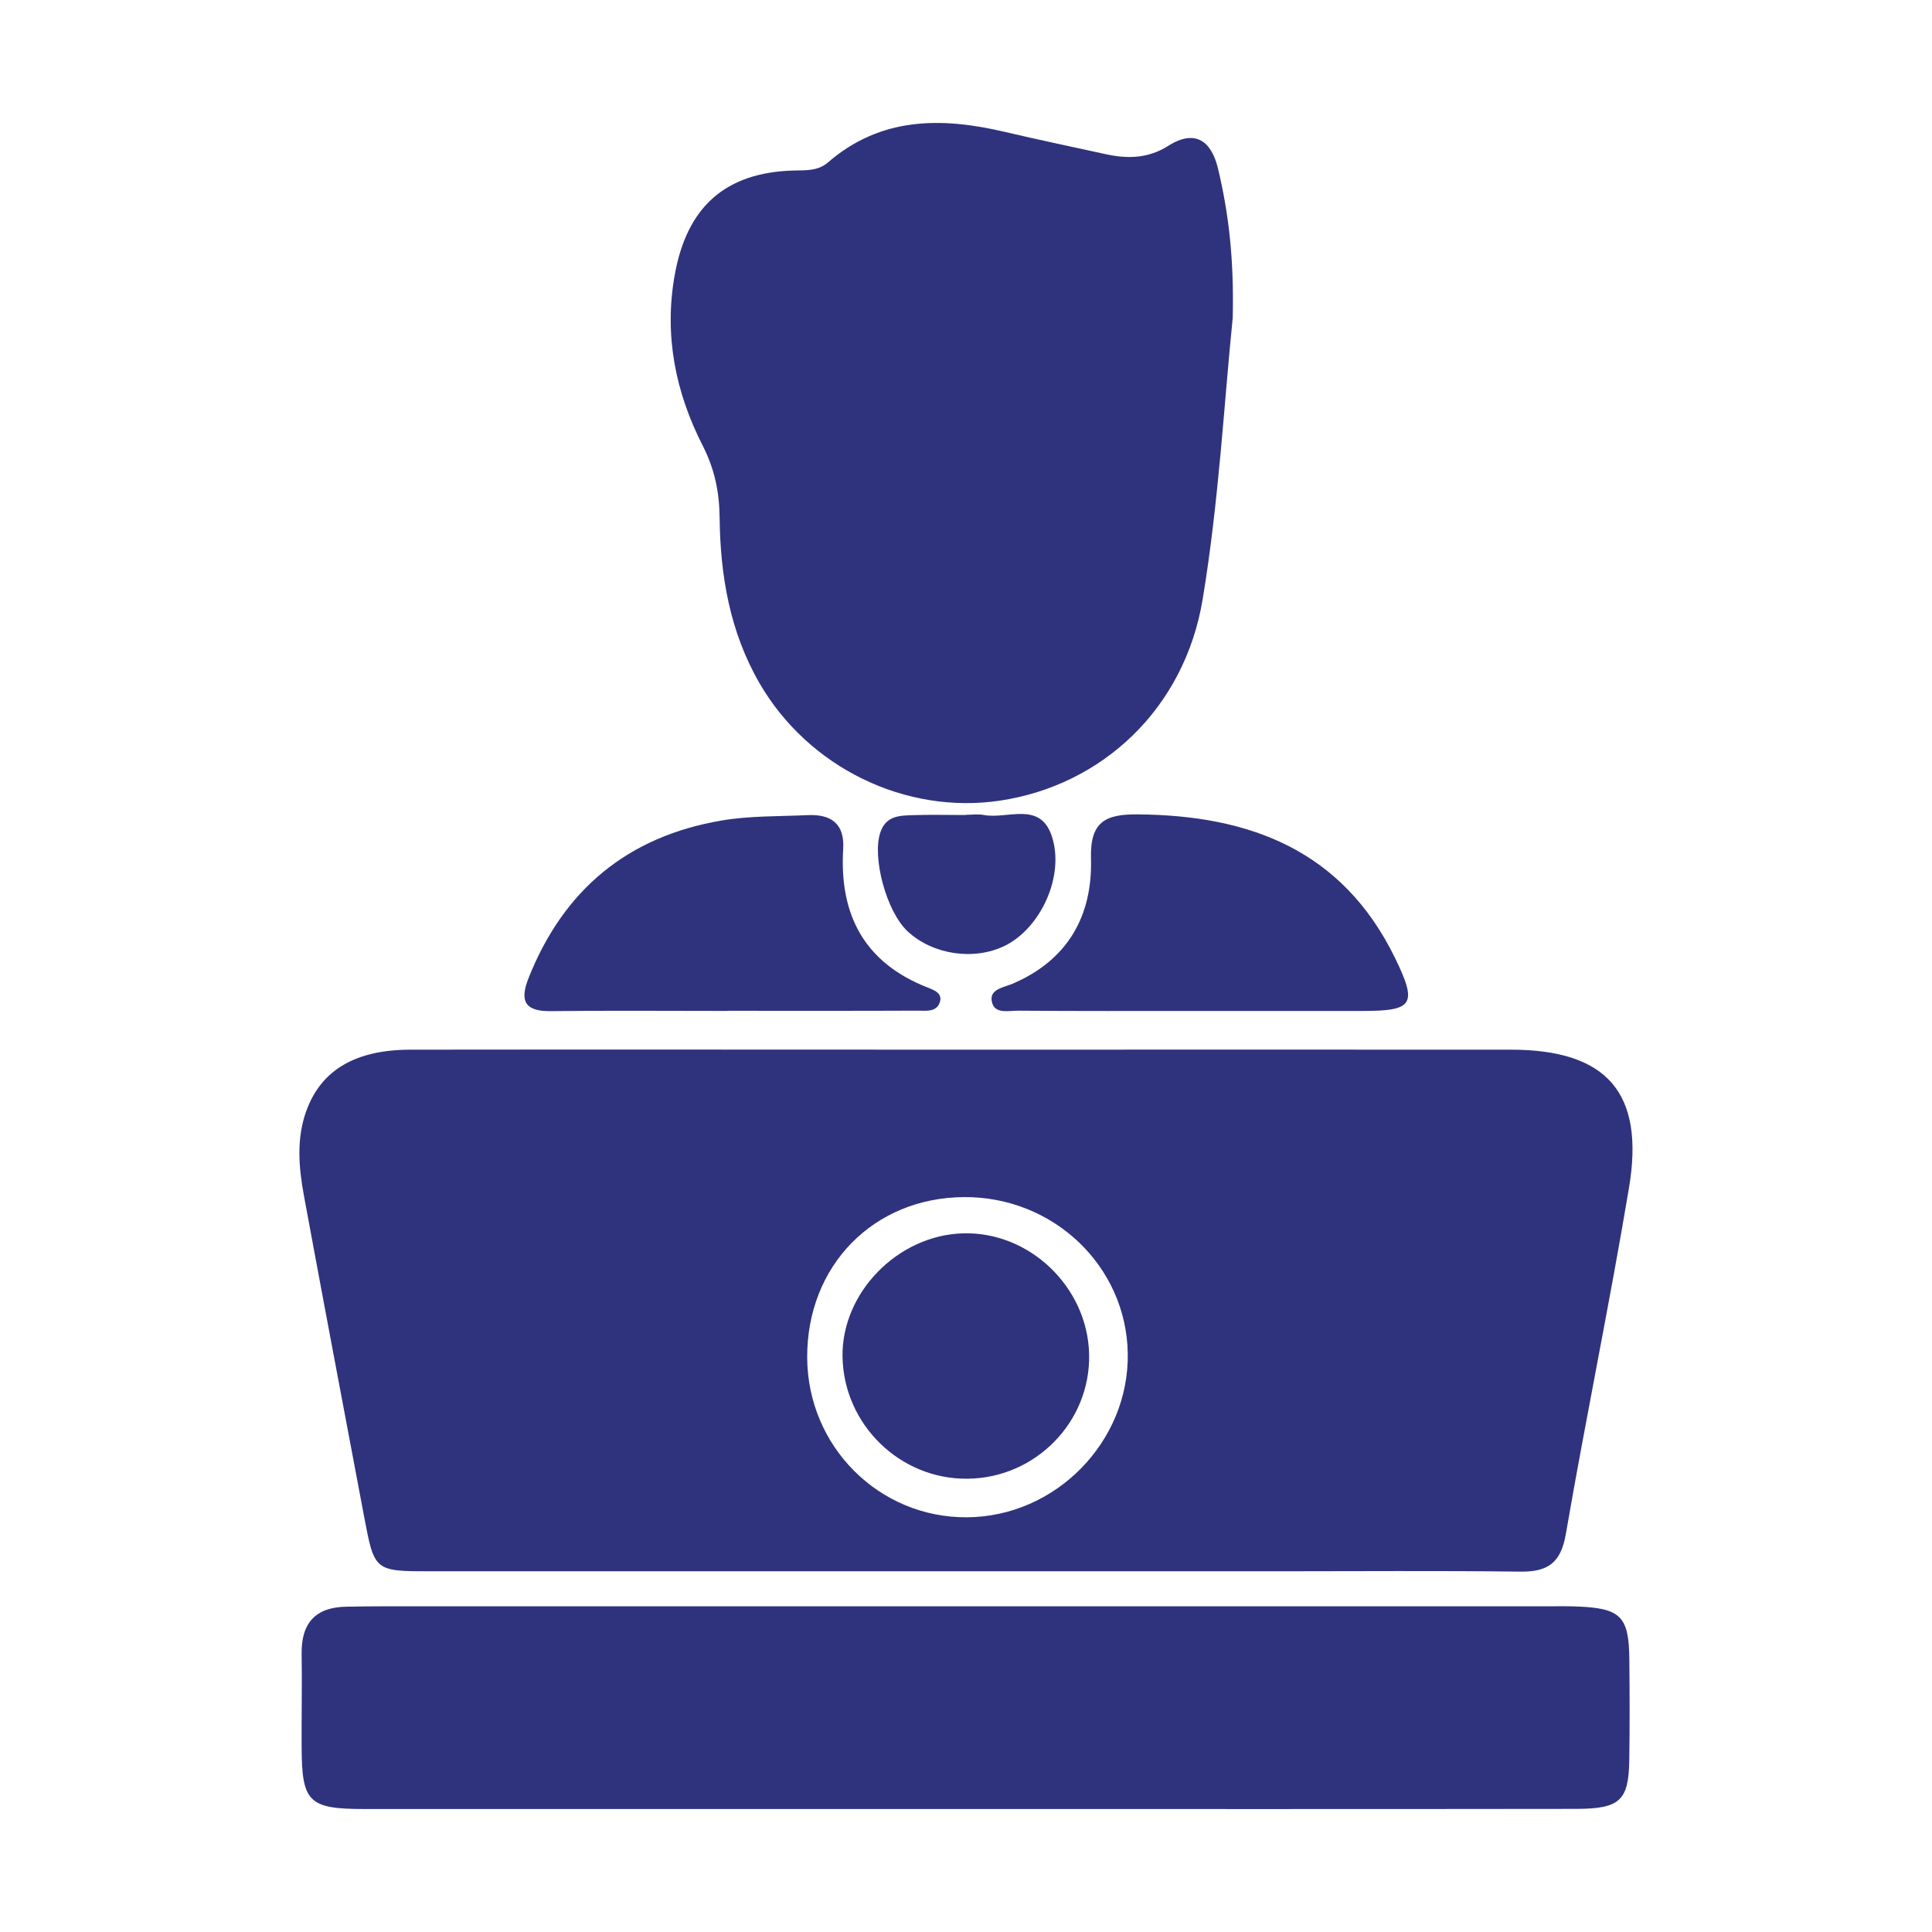
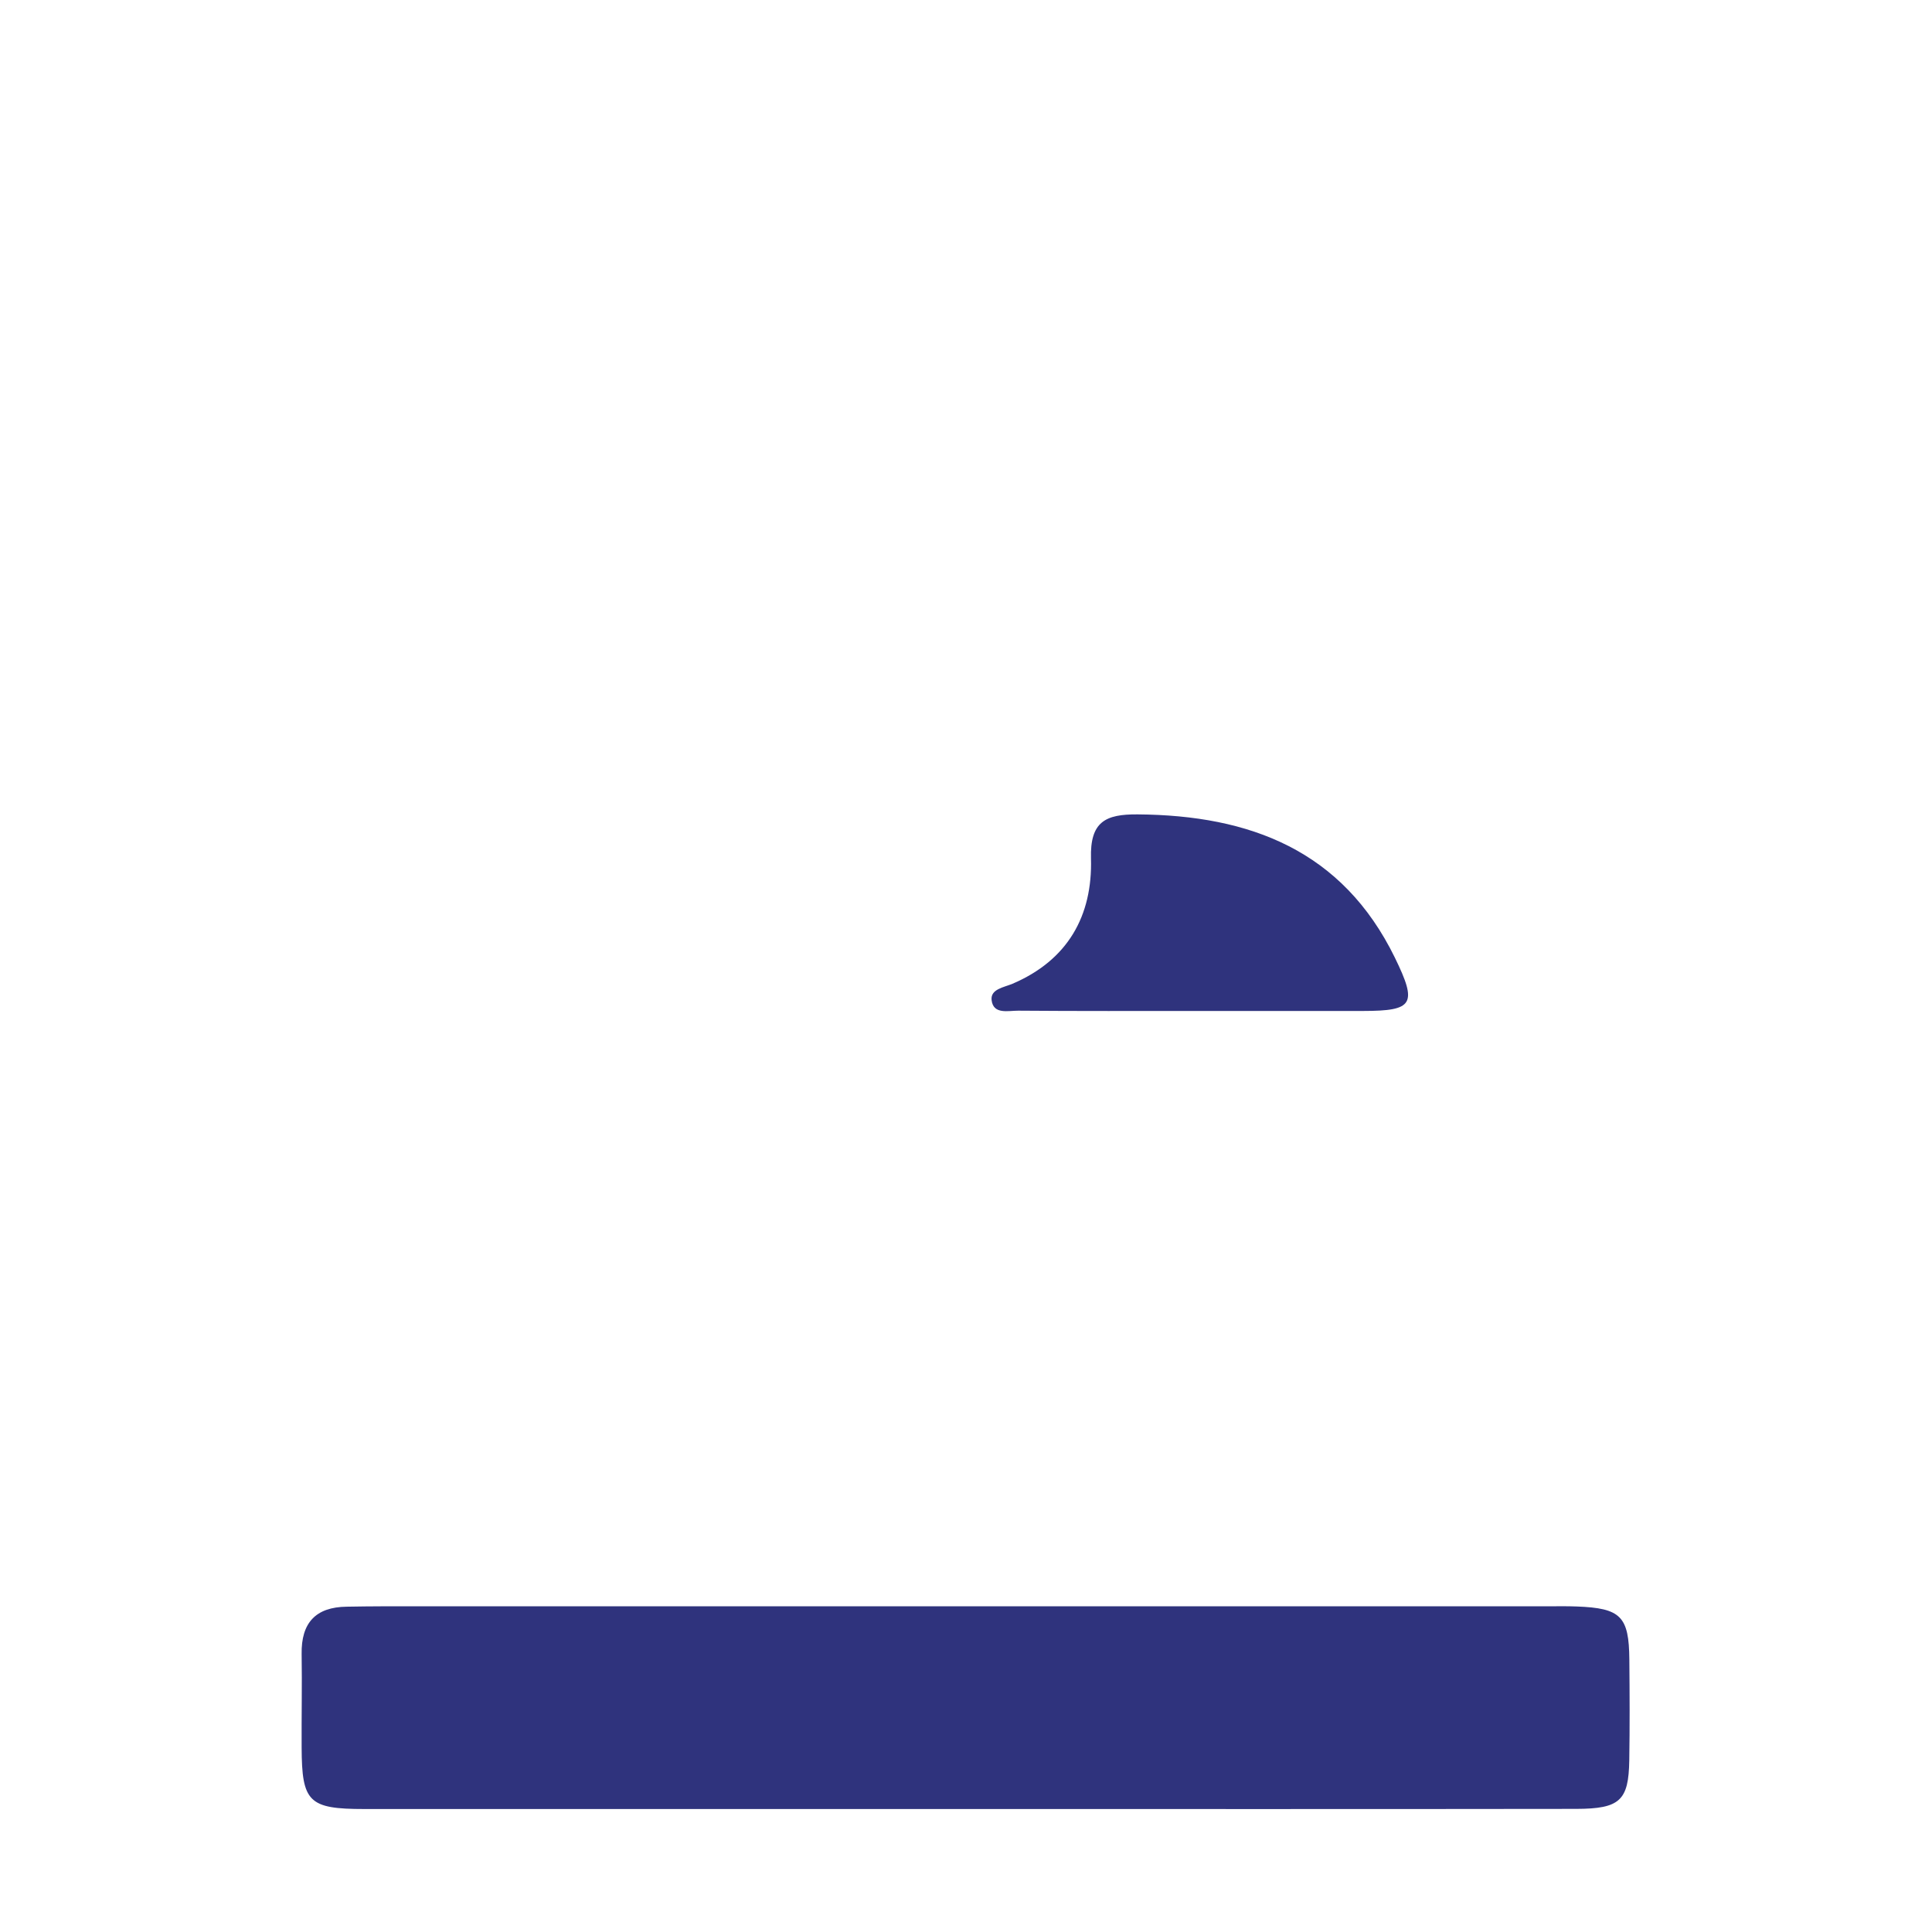
<svg xmlns="http://www.w3.org/2000/svg" width="55" height="55" viewBox="0 0 55 55" fill="none">
-   <path d="M27.558 29.882C32.709 29.882 37.863 29.878 43.015 29.882C45.742 29.884 46.829 31.107 46.374 33.815C45.824 37.108 45.143 40.38 44.576 43.672C44.435 44.489 44.068 44.751 43.283 44.741C40.962 44.712 38.642 44.731 36.323 44.731C28.303 44.731 20.284 44.731 12.266 44.731C10.66 44.731 10.66 44.729 10.367 43.182C9.793 40.134 9.214 37.088 8.652 34.036C8.503 33.229 8.433 32.403 8.726 31.61C9.15 30.457 10.123 29.884 11.688 29.882C16.979 29.875 22.268 29.882 27.558 29.882ZM22.979 38.649C22.992 41.179 25.022 43.209 27.525 43.194C30.053 43.18 32.148 41.041 32.105 38.524C32.062 36.041 29.987 34.062 27.443 34.079C24.864 34.095 22.967 36.035 22.979 38.649Z" fill="#2F337D" />
-   <path d="M35.093 9.049C34.848 11.458 34.698 14.285 34.237 17.062C33.719 20.182 31.371 22.358 28.469 22.792C25.779 23.195 23.016 21.854 21.623 19.451C20.779 17.994 20.504 16.388 20.486 14.735C20.478 14.004 20.345 13.355 20.005 12.687C19.23 11.171 18.902 9.553 19.206 7.838C19.552 5.886 20.652 4.903 22.61 4.854C22.954 4.845 23.284 4.87 23.573 4.622C25.07 3.328 26.793 3.33 28.594 3.752C29.554 3.977 30.521 4.18 31.486 4.391C32.105 4.526 32.695 4.51 33.256 4.153C34.041 3.655 34.493 4.036 34.675 4.802C34.975 6.062 35.132 7.347 35.093 9.049Z" fill="#2F337D" />
  <path d="M27.465 51.499C21.766 51.499 16.07 51.501 10.371 51.499C8.787 51.499 8.593 51.302 8.587 49.747C8.582 48.861 8.601 47.974 8.587 47.087C8.572 46.202 8.984 45.749 9.873 45.739C10.215 45.734 10.555 45.728 10.897 45.728C21.953 45.728 33.008 45.728 44.061 45.728C44.334 45.728 44.608 45.722 44.881 45.733C46.141 45.78 46.374 46.011 46.384 47.246C46.393 48.201 46.397 49.157 46.382 50.112C46.364 51.257 46.118 51.493 44.868 51.495C39.065 51.503 33.264 51.499 27.465 51.499Z" fill="#2F337D" />
-   <path d="M20.708 28.779C19.036 28.779 17.365 28.765 15.693 28.785C14.96 28.796 14.782 28.519 15.044 27.851C16.044 25.323 17.877 23.808 20.55 23.357C21.351 23.222 22.181 23.242 22.998 23.205C23.658 23.175 24.047 23.449 24.004 24.164C23.889 26.043 24.606 27.409 26.415 28.116C26.591 28.185 26.843 28.275 26.753 28.538C26.654 28.82 26.36 28.771 26.134 28.771C24.325 28.779 22.519 28.775 20.71 28.775C20.708 28.775 20.708 28.777 20.708 28.779Z" fill="#2F337D" />
  <path d="M34.102 28.78C32.395 28.78 30.691 28.786 28.985 28.772C28.704 28.77 28.278 28.889 28.229 28.471C28.192 28.157 28.581 28.108 28.823 28.006C30.396 27.334 31.105 26.074 31.058 24.438C31.029 23.393 31.468 23.176 32.389 23.184C35.587 23.208 38.215 24.208 39.709 27.262C40.356 28.588 40.237 28.778 38.807 28.78C37.24 28.782 35.671 28.78 34.102 28.78Z" fill="#2F337D" />
-   <path d="M27.494 23.196C27.664 23.196 27.838 23.169 28.002 23.2C28.672 23.331 29.599 22.798 29.938 23.79C30.323 24.925 29.63 26.422 28.602 26.926C27.731 27.352 26.558 27.18 25.845 26.52C25.232 25.955 24.818 24.398 25.064 23.689C25.224 23.227 25.601 23.218 25.97 23.206C26.478 23.188 26.988 23.202 27.496 23.202C27.494 23.202 27.494 23.198 27.494 23.196Z" fill="#2F337D" />
-   <path d="M27.545 42.096C25.624 42.119 24.02 40.556 23.985 38.628C23.952 36.809 25.55 35.166 27.41 35.111C29.305 35.053 30.96 36.637 31.005 38.548C31.05 40.472 29.487 42.076 27.545 42.096Z" fill="#2F337D" />
</svg>